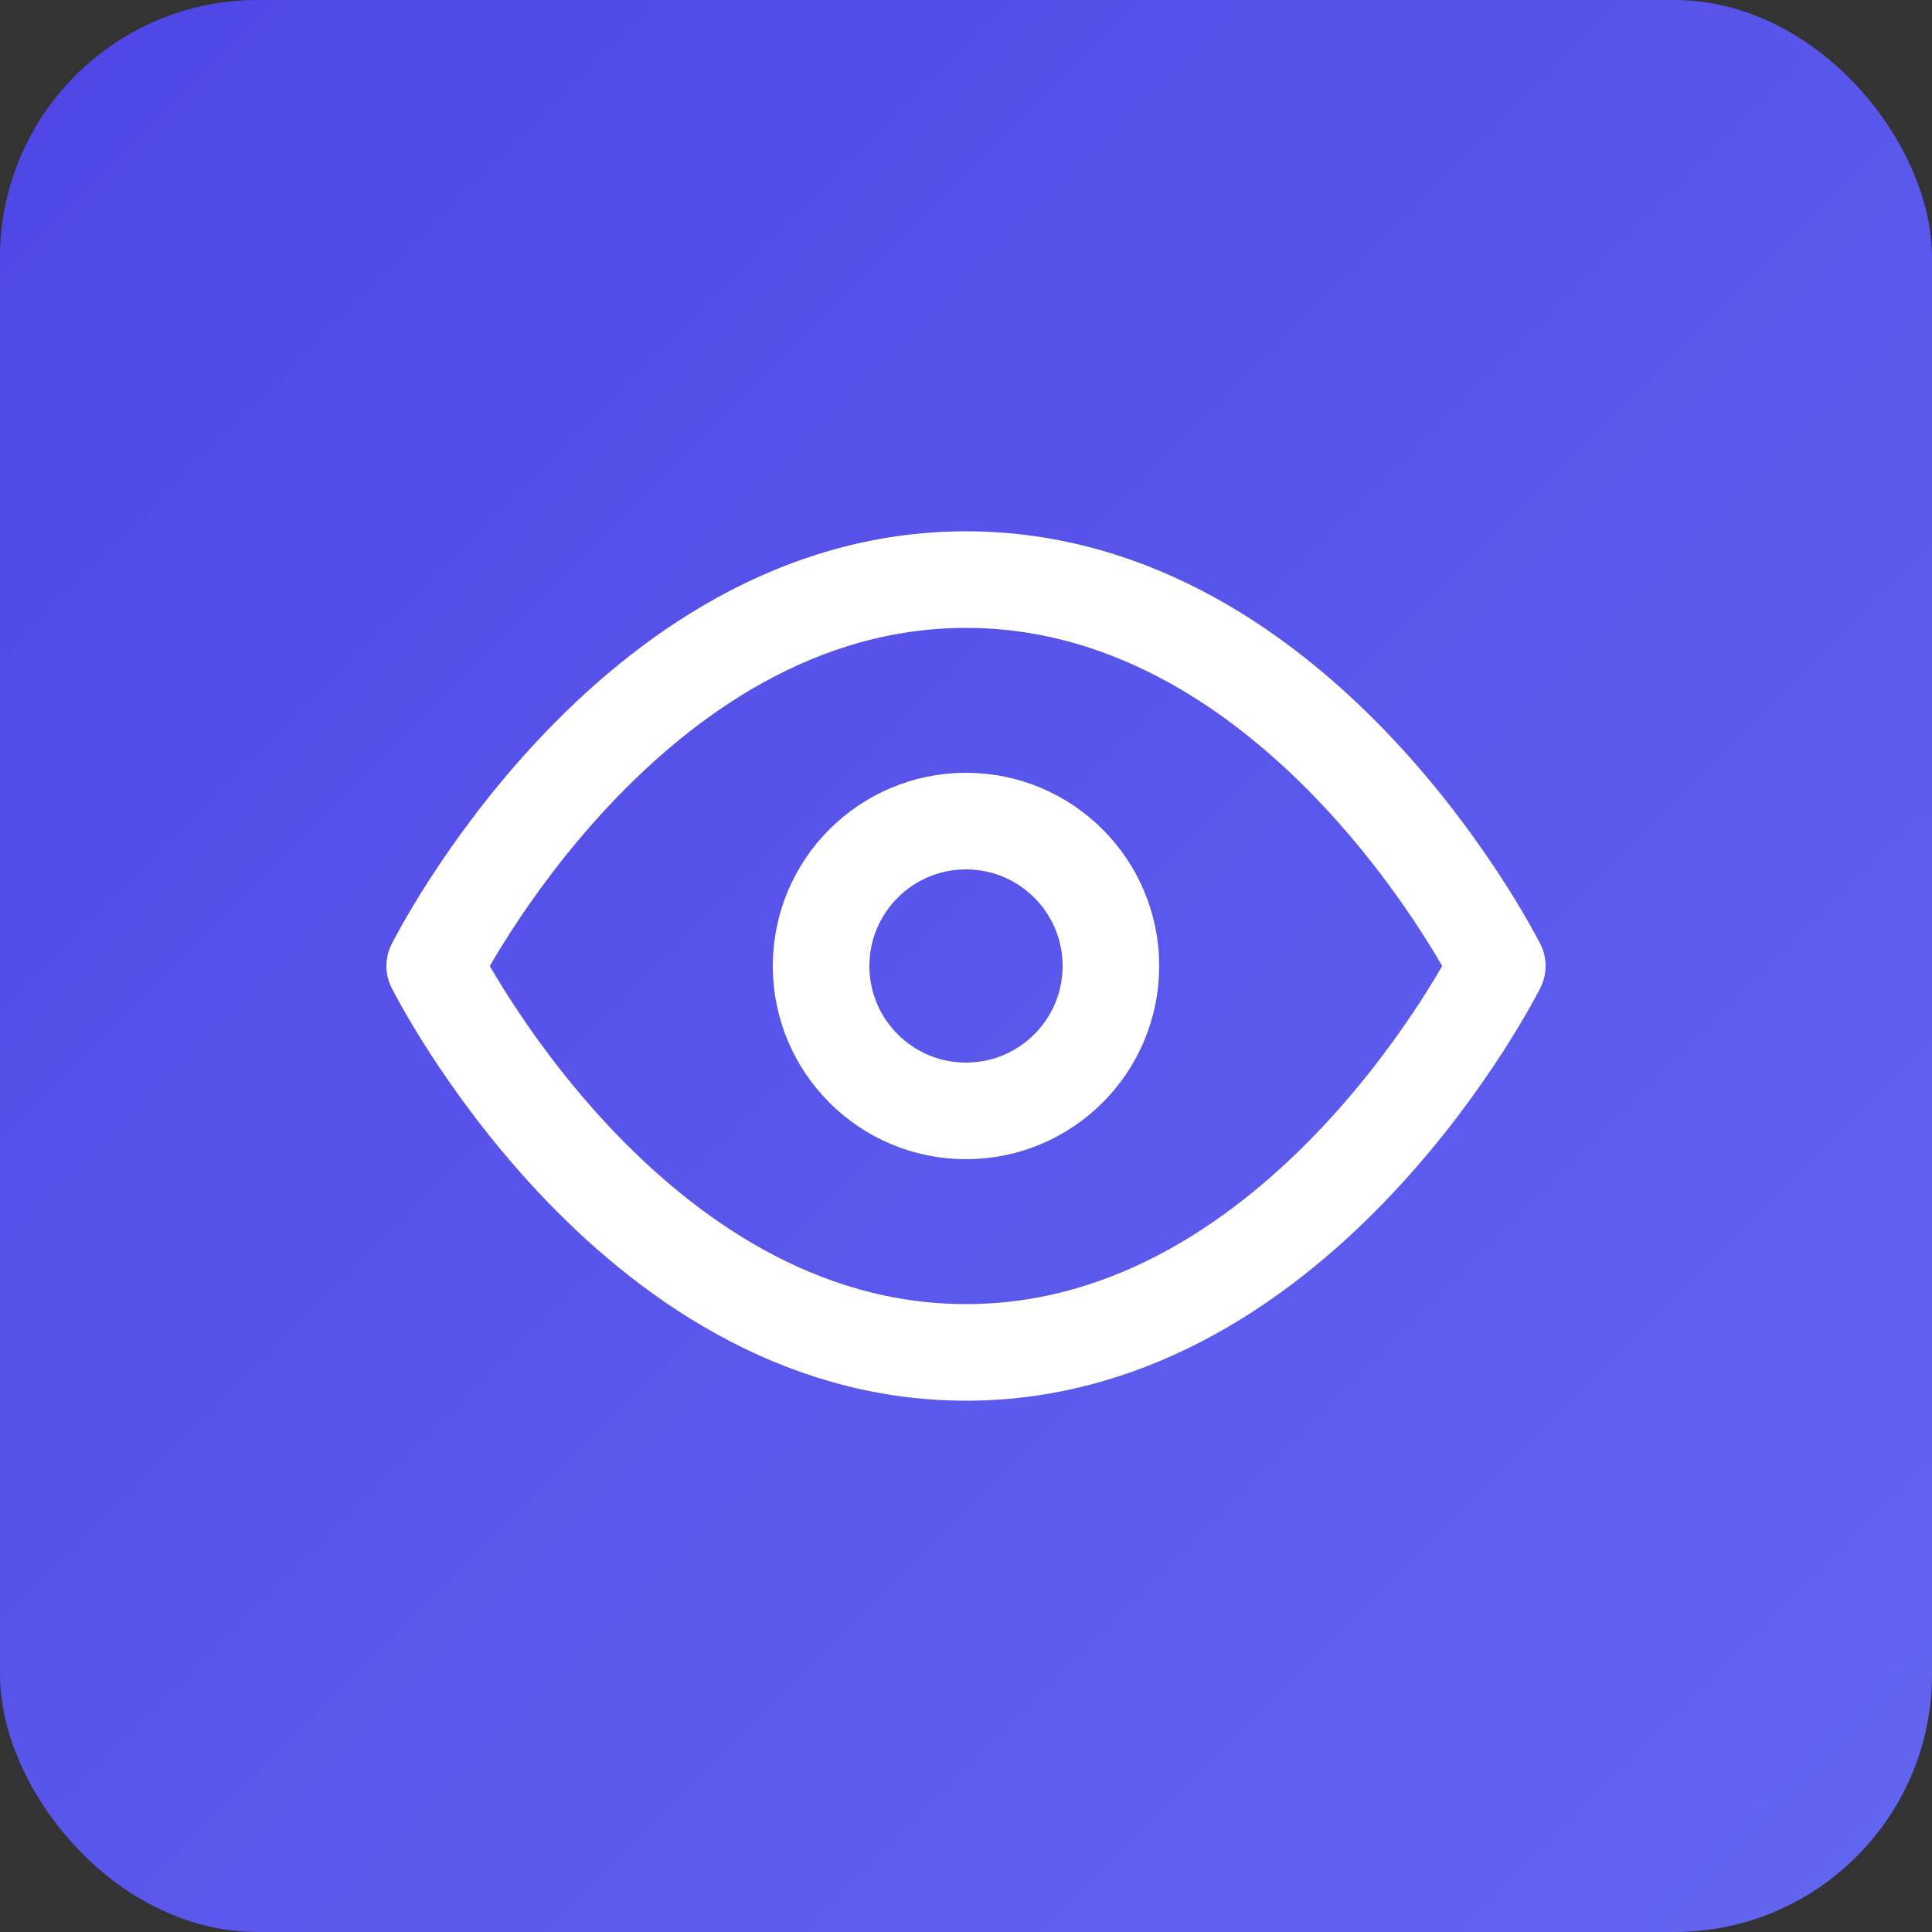
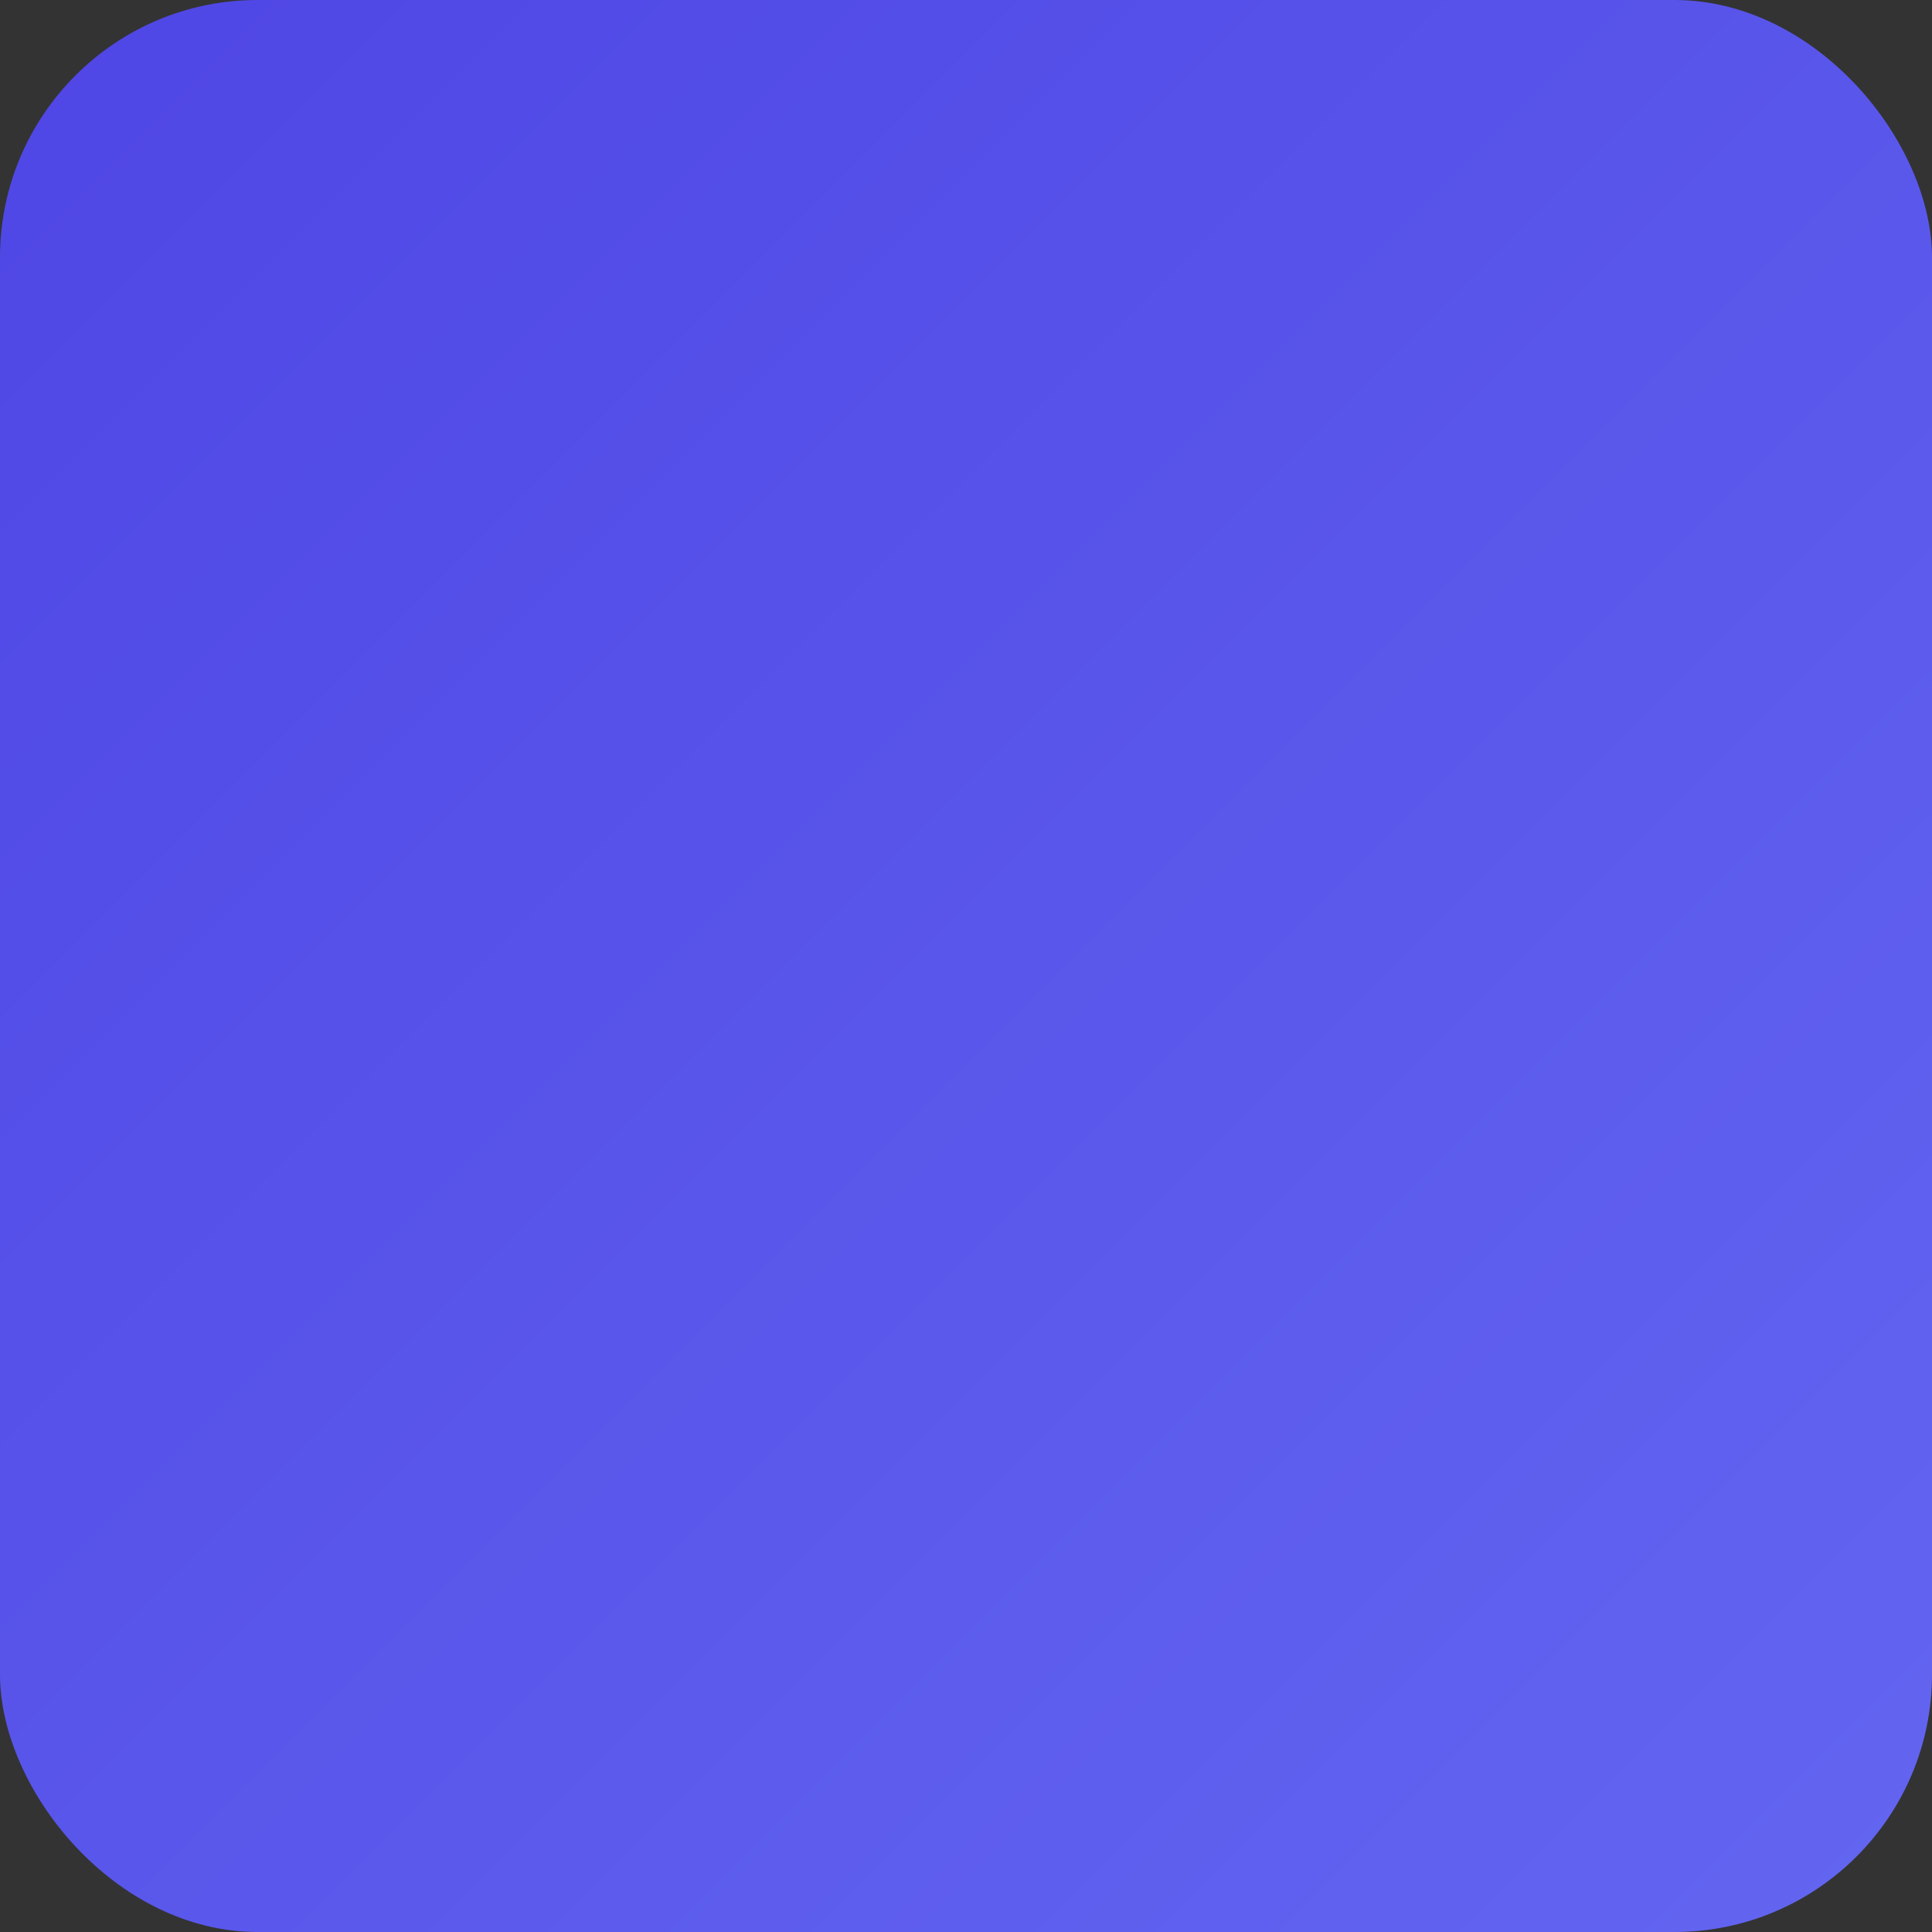
<svg xmlns="http://www.w3.org/2000/svg" width="120" height="120" viewBox="0 0 120 120">
  <rect x="0" y="0" width="120" height="120" fill="#333333" stroke="none" />
  <defs>
    <linearGradient id="bgGradient" x1="0%" y1="0%" x2="100%" y2="100%">
      <stop offset="0%" style="stop-color:#4F46E5;stop-opacity:1" />
      <stop offset="100%" style="stop-color:#6366F1;stop-opacity:1" />
    </linearGradient>
  </defs>
  <rect x="0" y="0" width="120" height="120" rx="16" ry="16" fill="url(#bgGradient)" />
  <g transform="translate(24, 24) scale(3)" stroke="white" stroke-width="2" fill="none" stroke-linecap="round" stroke-linejoin="round">
-     <path d="M1 12s4-8 11-8 11 8 11 8-4 8-11 8-11-8-11-8z" />
-     <circle cx="12" cy="12" r="3" />
-   </g>
+     </g>
</svg>